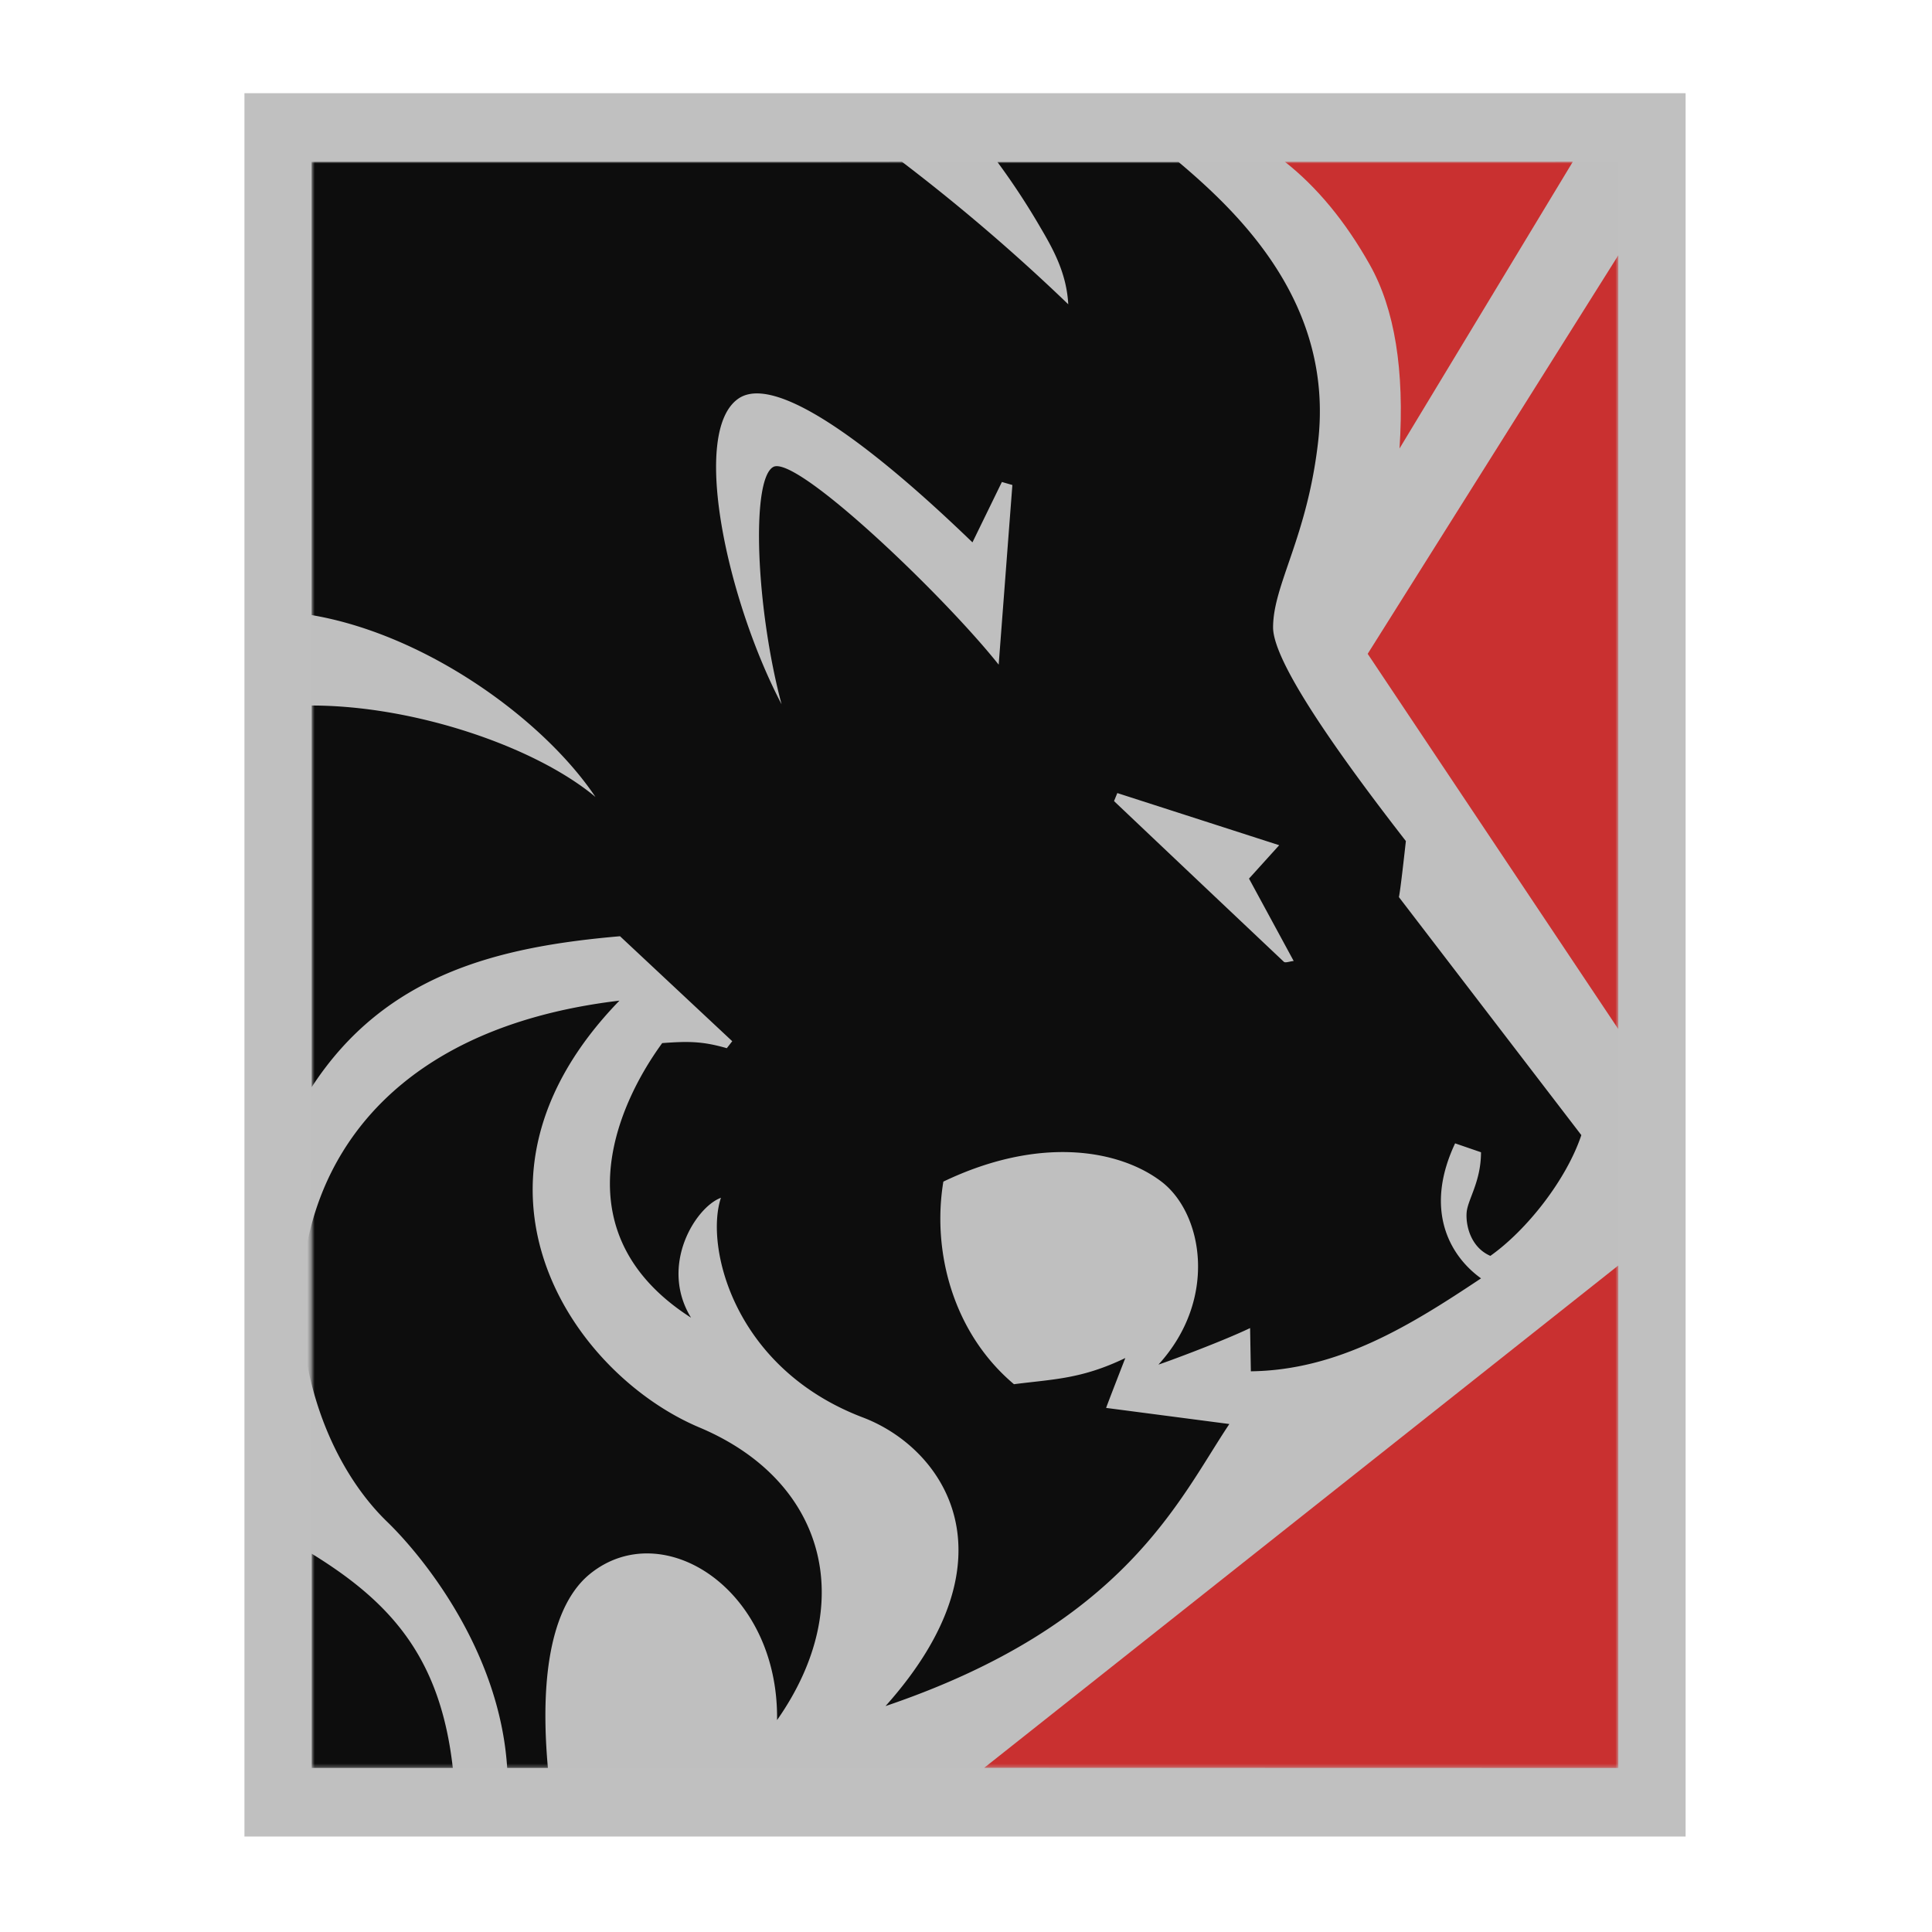
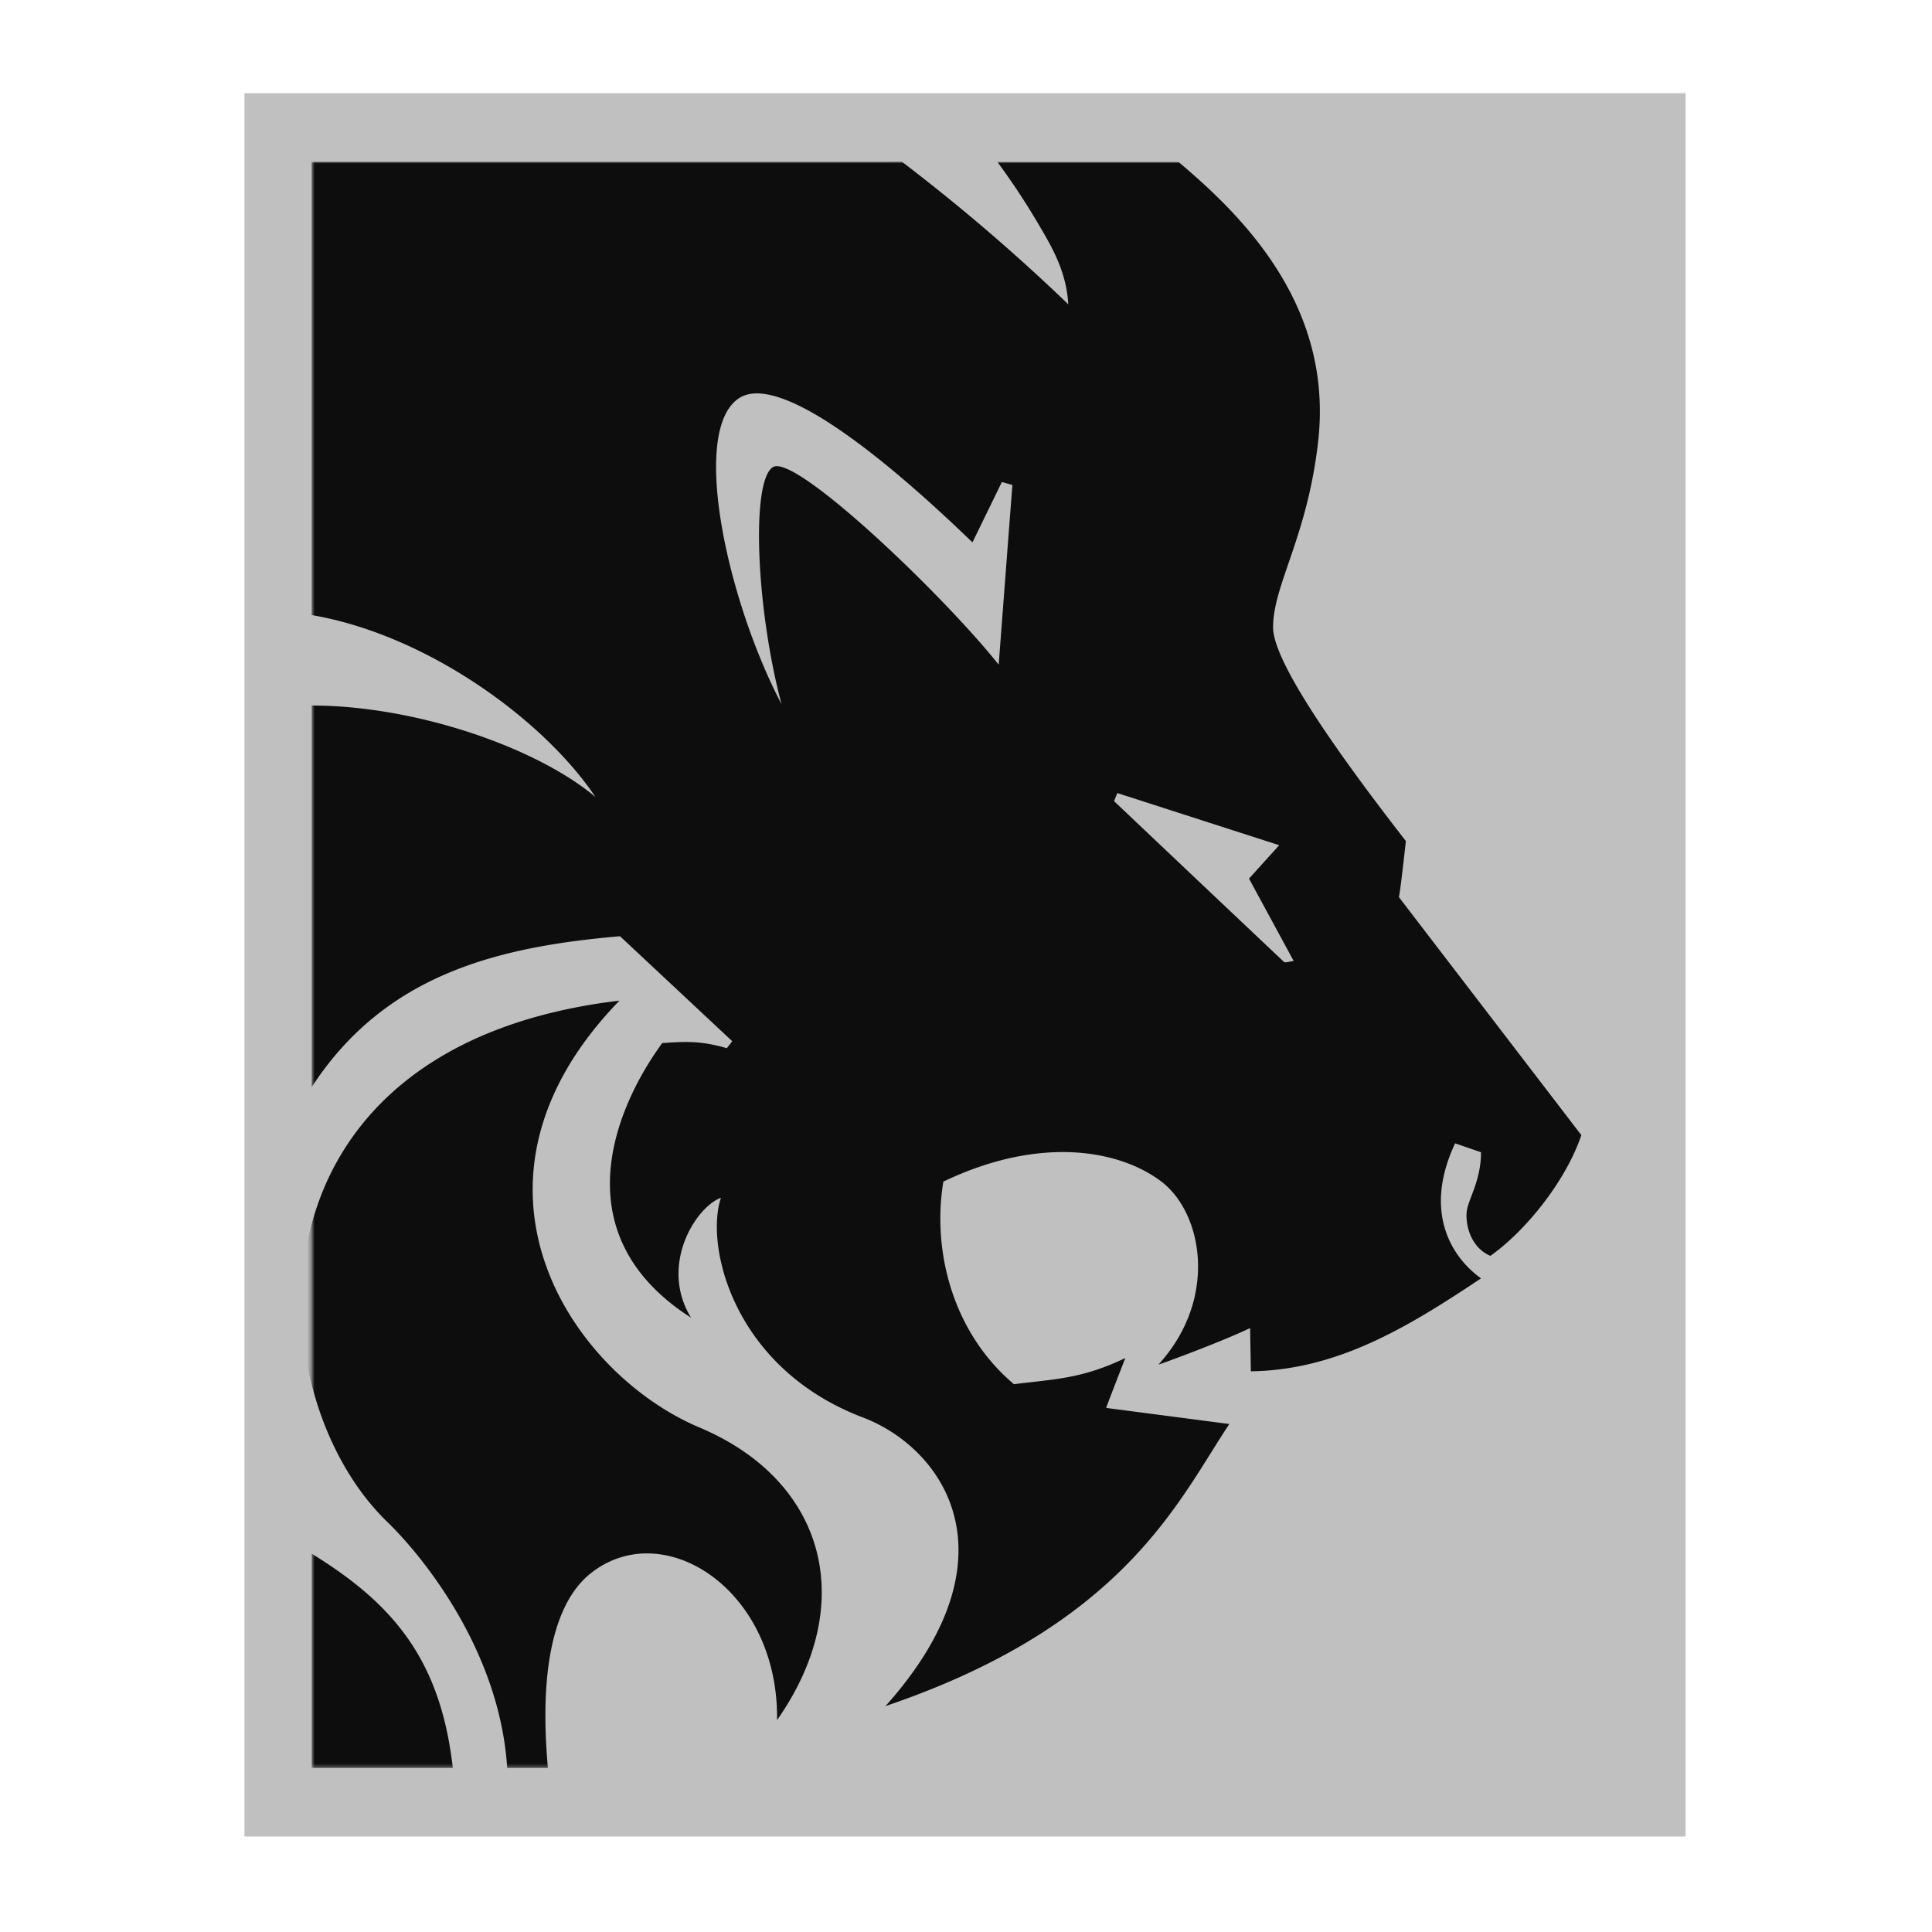
<svg xmlns="http://www.w3.org/2000/svg" id="Layer_1" data-name="Layer 1" viewBox="0 0 512 512">
  <defs>
    <style>.cls-1{fill:#fff;}.cls-2{fill:silver;}.cls-3{fill:#bfbfbf;}.cls-4{mask:url(#mask);}.cls-5{fill:#c93030;}.cls-5,.cls-8{fill-rule:evenodd;}.cls-6{mask:url(#mask-3);}.cls-7{mask:url(#mask-4);}.cls-8{fill:#0d0d0d;}</style>
    <mask id="mask" x="82.6" y="42.87" width="346.27" height="425.66" maskUnits="userSpaceOnUse">
      <g id="mask-2">
-         <rect id="path-1" class="cls-1" x="82.6" y="42.87" width="346.27" height="425.66" />
-       </g>
+         </g>
    </mask>
    <mask id="mask-3" x="82.6" y="42.86" width="346.27" height="425.67" maskUnits="userSpaceOnUse">
      <g id="mask-2-4" data-name="mask-2">
        <rect id="path-1-3" data-name="path-1" class="cls-1" x="82.6" y="42.87" width="346.27" height="425.66" />
      </g>
    </mask>
    <mask id="mask-4" x="79.89" y="42.85" width="348.98" height="425.69" maskUnits="userSpaceOnUse">
      <g id="mask-2-5" data-name="mask-2">
        <rect id="path-1-4" data-name="path-1" class="cls-1" x="82.6" y="42.87" width="346.27" height="425.66" />
      </g>
    </mask>
  </defs>
  <g id="Atoms_Logo_Esperia_1" data-name="Atoms/Logo/Esperia/1">
    <rect id="White-BG" class="cls-2" x="64.78" y="24.7" width="381.92" height="462" />
    <g id="Lion-Image">
      <g id="Mask-Lion">
-         <rect id="path-1-5" data-name="path-1" class="cls-3" x="82.6" y="42.87" width="346.27" height="425.66" />
-       </g>
+         </g>
      <g class="cls-4">
        <polygon id="Rectangle-1" class="cls-5" points="428.87 468.53 428.87 335.36 260.82 468.49 428.87 468.53" />
      </g>
      <g class="cls-4">
        <polygon id="Rectangle-2" class="cls-5" points="428.87 272.73 428.87 67.64 362.45 173.27 428.87 272.73" />
      </g>
      <g class="cls-6">
-         <path id="Rectangle-3" class="cls-5" d="M340.49,42.86Q353.35,53,363,70.14q9.92,17.61,7.89,48.71l45.93-76Q340.5,42.89,340.49,42.86Z" />
-       </g>
+         </g>
      <g class="cls-7">
        <path id="Lion-Shape" class="cls-8" d="M164.16,265.18c-47.08,48.51-12.63,98.87,21.21,113.12,33.47,14.1,42.22,46.66,20.56,77.54.46-34.81-30.42-54.39-49.66-38.67-6.65,5.44-14,18.71-11.07,51.36h-1.69c-3,0-9.1,0-9.1,0-2-31.58-23-56.75-31.86-65.29C67.75,369.48,62.45,277.28,164.16,265.18ZM82.6,411.74c21.24,13.06,34.12,27.74,37.4,56.79H82.6V411.74ZM239,42.85A505.56,505.56,0,0,1,283.1,80.64c-.44-8.08-3.81-14.31-7.36-20.32a189.48,189.48,0,0,0-11.42-17.4h48c16.86,14.21,41.1,38,37,74.1-2.88,25.41-11.94,37.91-11.94,49.25q0,11.35,35.19,56.62-1.47,13.31-1.85,14.85l48.35,63.08c-4,11.91-14.5,25.2-24.11,32-5.17-2.24-6.55-8-6.29-11.46s3.81-8.17,3.81-16L385.62,303c-8.23,17.47-1.61,29.68,6.87,35.78-18.57,12.37-37.7,24.33-61,24.63l-.2-11.46c-8.39,4-24.39,9.8-24.28,9.67,15.89-17.44,11.71-40.15.78-48.48s-32-12.36-57.79,0c-3,18.05,2.26,39.81,18.71,53.69,10.48-1.35,17.87-1.34,29.51-6.94,0,0-5.15,13.22-5.08,13.22l.37.05,32.28,4.22c-13.38,20-27.55,53.19-91.12,74.75,35.41-39.6,15.35-68.38-6-76.49-34.4-13.08-41.89-45.53-37.61-58.22-6.72,2.47-16.42,17.94-7.93,31.78-34-21.76-20.6-55-7.64-72.77,6.94-.51,10.65-.51,17.12,1.35l1.44-1.85-29.74-27.82c-32.42,2.79-62.28,10.1-81.72,40,0,0,0-101.14,0-101.14,27.2,0,59.27,10.89,75.21,24.23C144,190.65,113,168.16,82.57,163v-9l0-111.12h20.16Q239,42.91,239,42.85ZM296.1,210.17l-.87,2.13q22.47,21.31,45,42.58c.4.37,1.59-.11,2.61-.21L331,232.84l8-8.85ZM195.69,105.63c-12.8,8.82-2.93,53.6,11.43,81-6.74-25.25-8.19-59.46-2.22-62.87s44.95,33.77,59.76,52.38c1.3-17,2.46-32.31,3.63-47.61l-2.78-.8-7.8,16C246.67,133.11,208.49,96.8,195.69,105.63Z" />
      </g>
    </g>
  </g>
</svg>